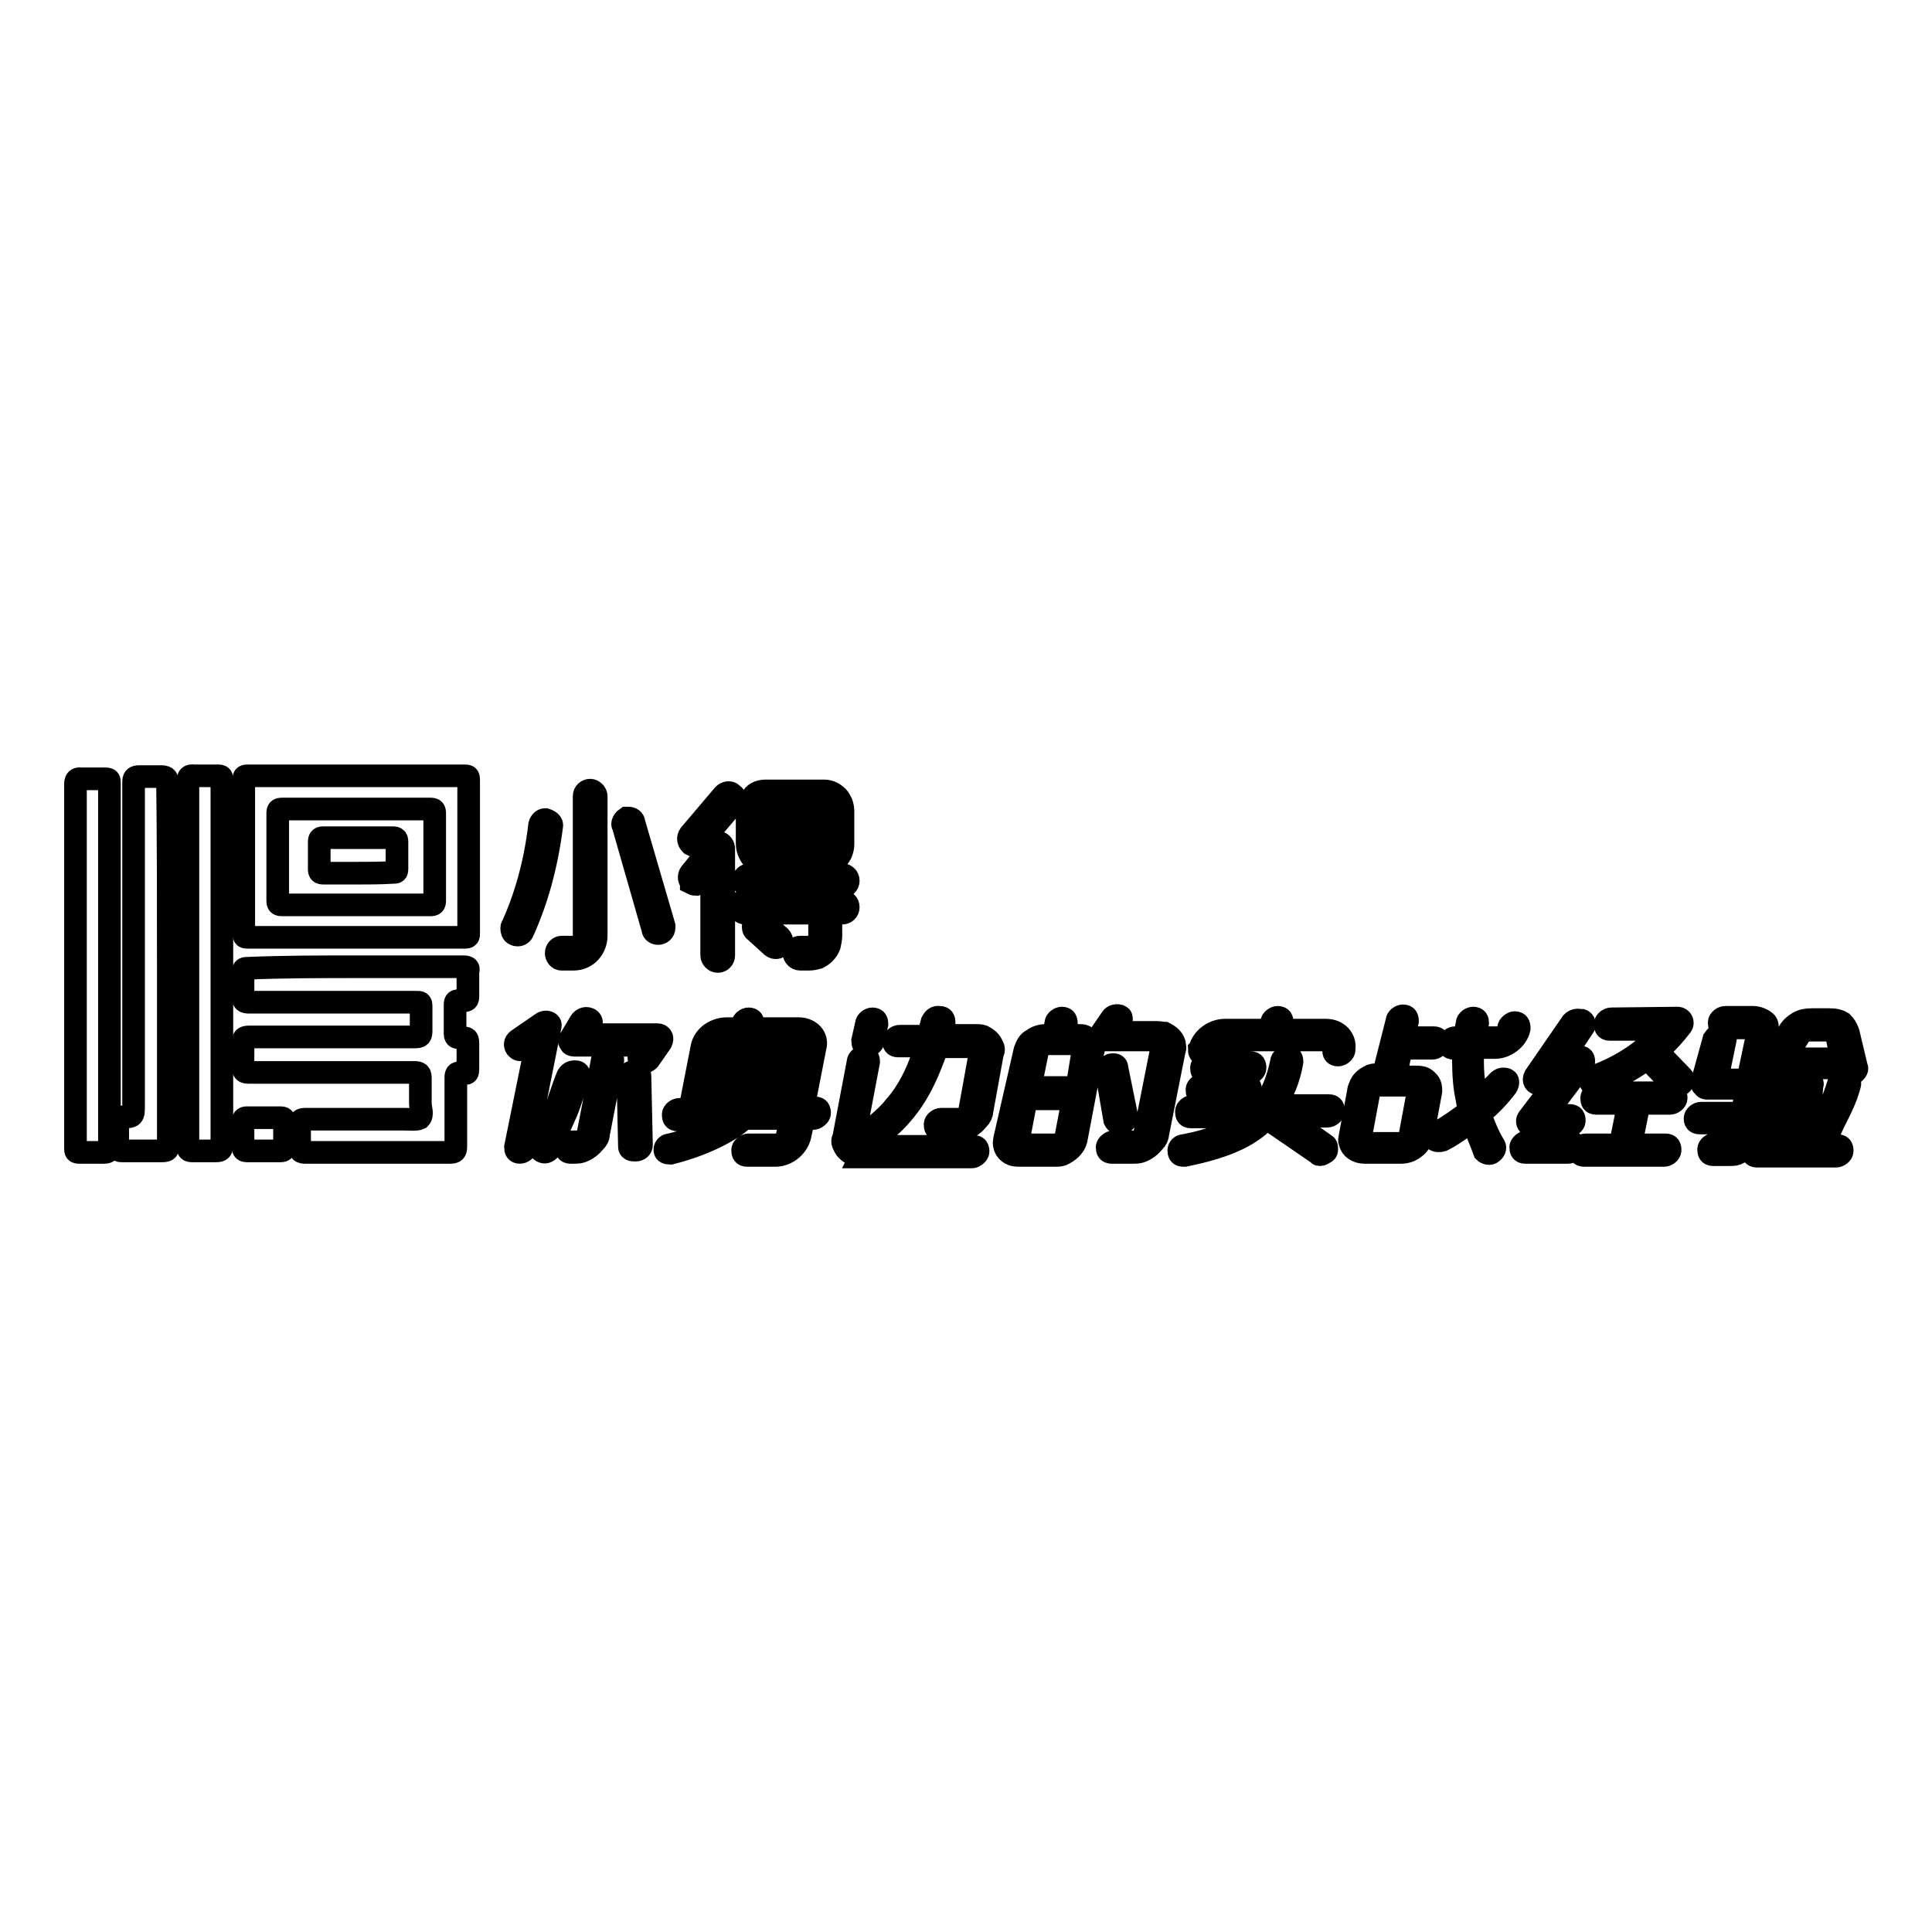
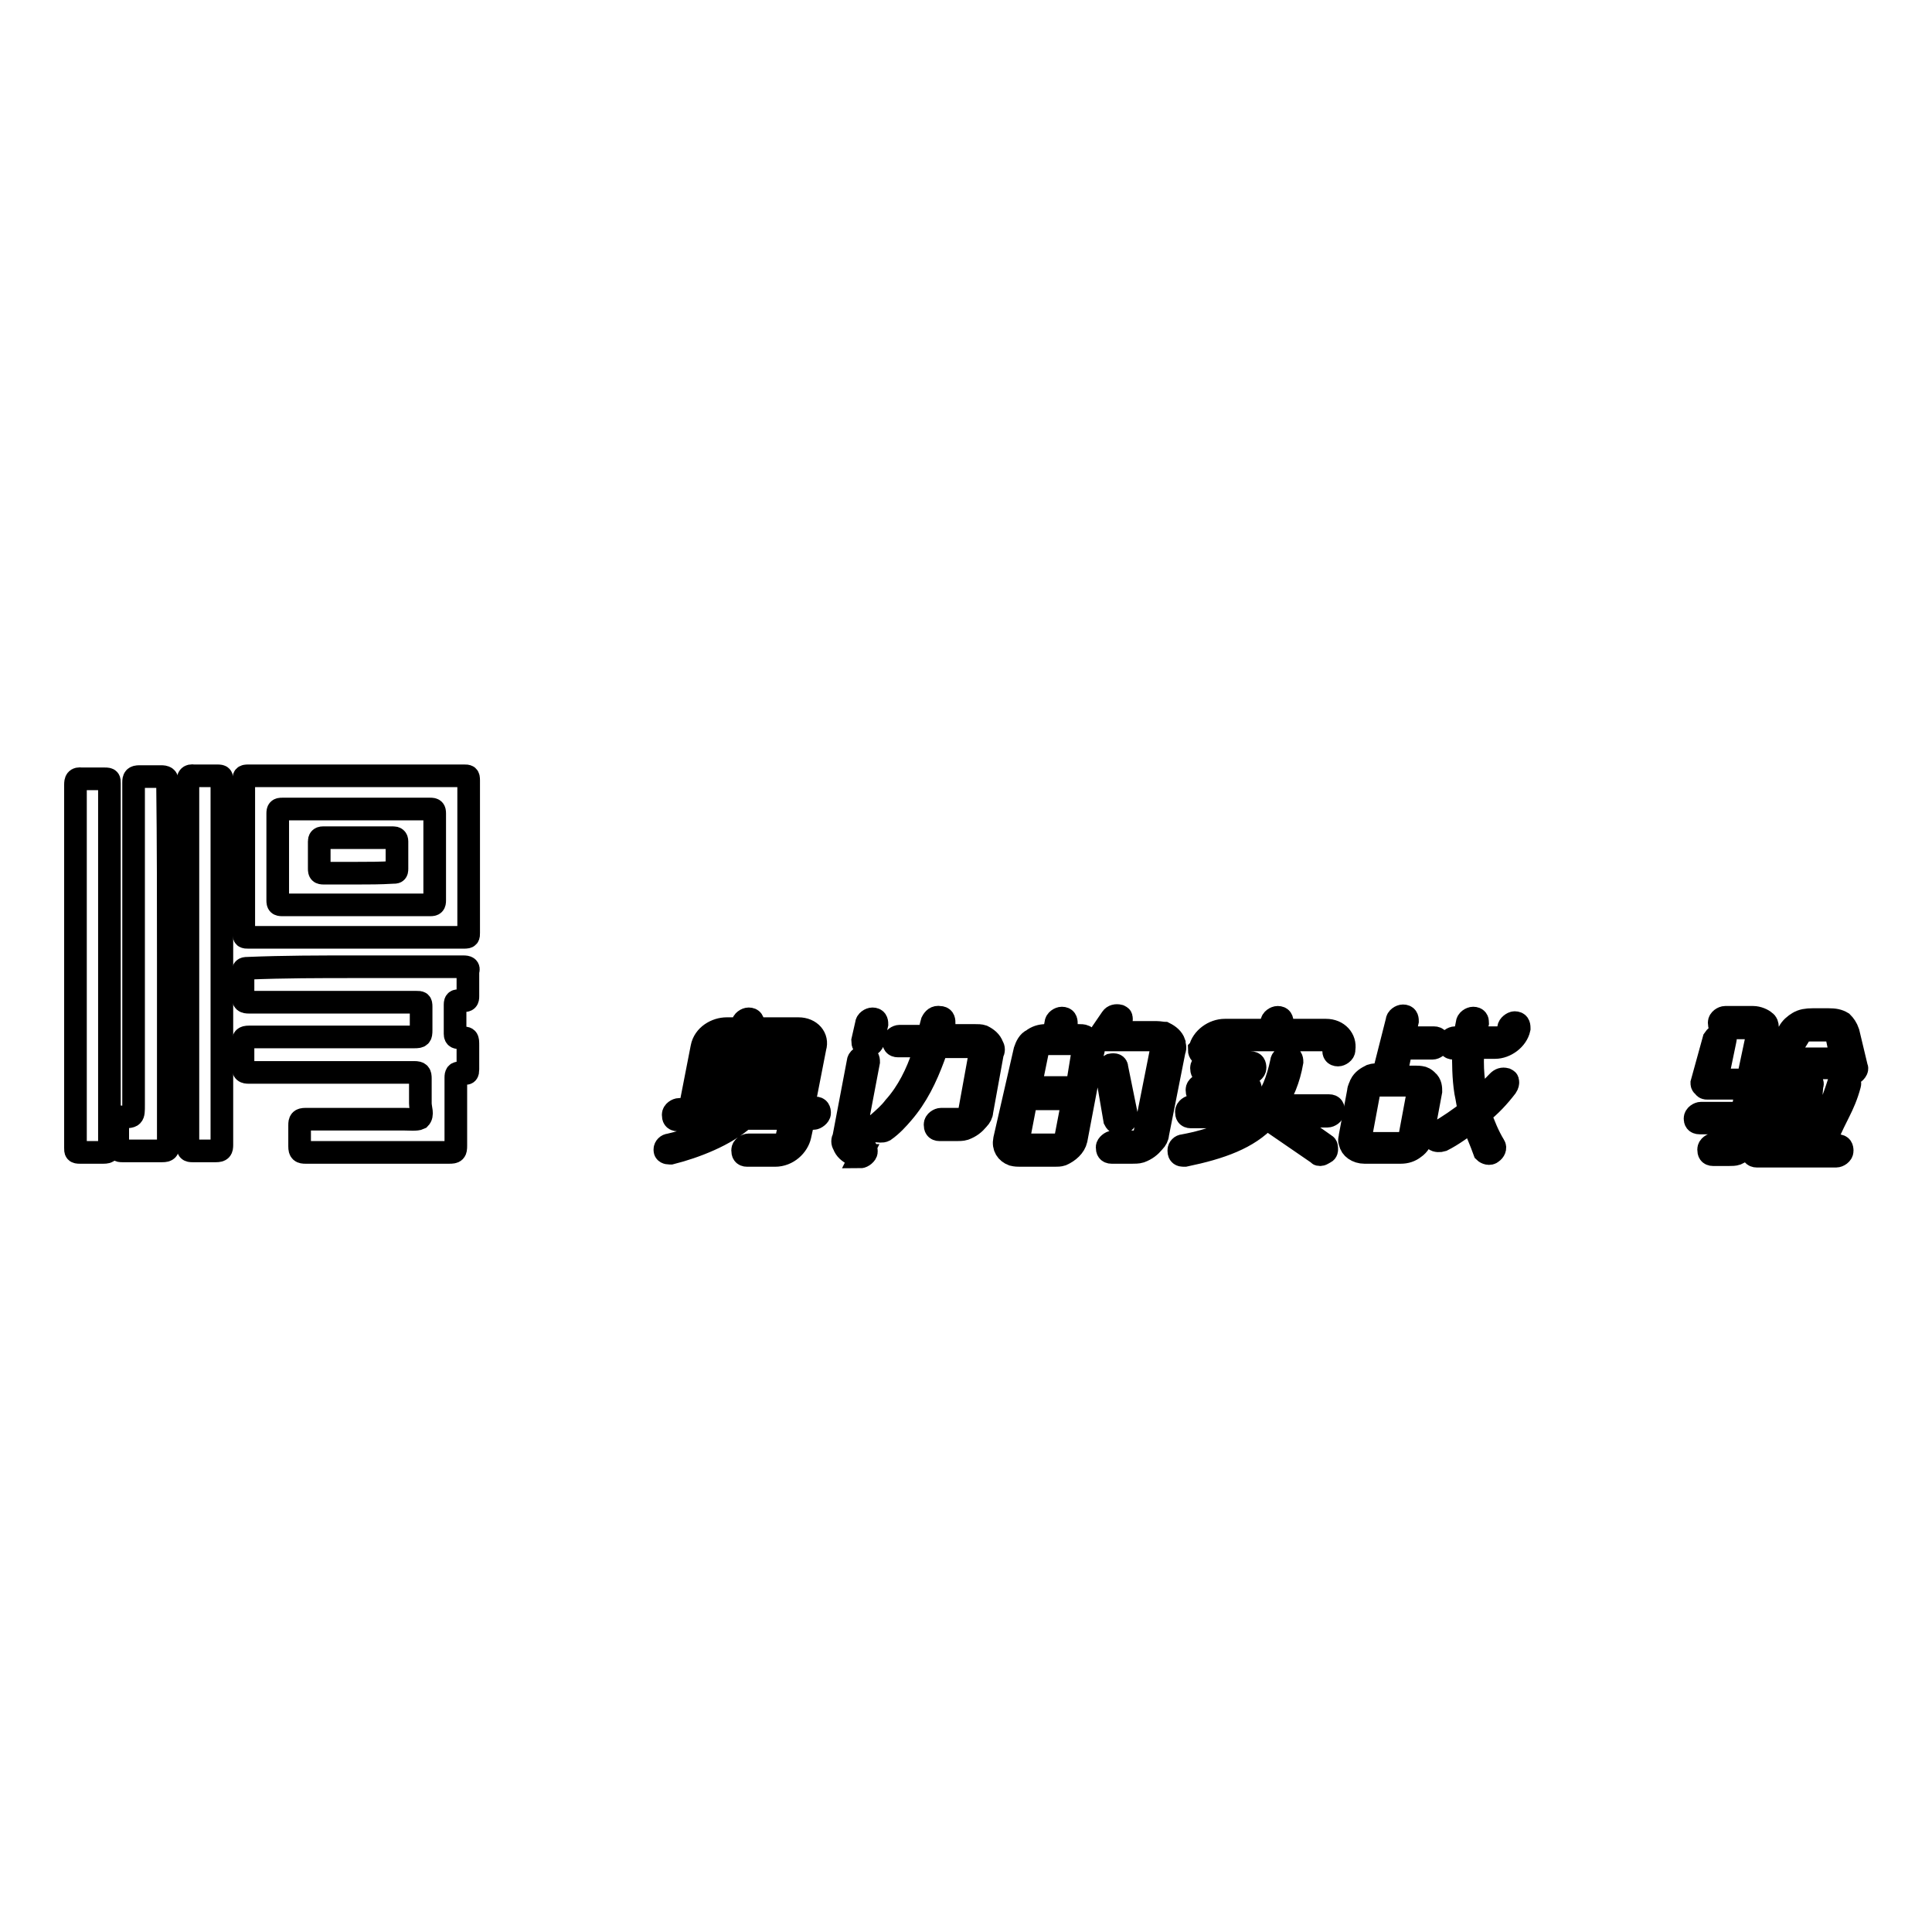
<svg xmlns="http://www.w3.org/2000/svg" version="1.1" x="0px" y="0px" viewBox="0 0 256 256" enable-background="new 0 0 256 256" xml:space="preserve">
  <g>
    <g>
      <path stroke-width="3" fill-opacity="0" stroke="#000000" d="M47.1,128.1h14.3c0.5,0,0.8,0.1,0.6,0.6v3.3c0,0.5-0.1,0.6-0.6,0.6h-0.6c-0.3,0-0.5,0-0.5,0.5v3.9c0,0.5,0.3,0.5,0.6,0.5c1.1,0,1.1,0,1.1,1.1v3.1c0,0.5-0.1,0.6-0.5,0.5h-0.5c-0.5-0.1-0.6,0.1-0.6,0.6v9c0,0.8-0.1,0.9-0.9,0.9h-19c-0.6,0-0.8-0.1-0.8-0.8v-2.8c0-0.6,0.1-0.8,0.8-0.8h13.1c0.6,0,1.6,0.1,2-0.1c0.5-0.5,0.1-1.3,0.1-2v-3.3c0-0.6-0.1-0.8-0.8-0.8H33c-0.6,0-0.8-0.1-0.8-0.8v-3.1c0-0.6,0.1-0.8,0.8-0.8h21.9c0.8,0,0.9-0.1,0.9-0.9v-3.1c0-0.6-0.1-0.6-0.6-0.6H33c-0.6,0-0.8-0.1-0.8-0.8v-3.1c0-0.5,0.1-0.6,0.6-0.6C37.7,128.1,42.3,128.1,47.1,128.1L47.1,128.1z" />
      <path stroke-width="3" fill-opacity="0" stroke="#000000" d="M22.3,127.6v24.1c0,0.6-0.1,0.8-0.8,0.8h-5.3c-0.5,0-0.6-0.1-0.6-0.6v-3.4c0-0.3,0-0.6,0.5-0.5l0,0c1.6,0,1.6,0,1.6-1.6v-42.7c0-0.6,0.1-0.8,0.8-0.8h2.8c0.6,0,0.9,0.1,0.9,0.8C22.3,111.6,22.3,119.7,22.3,127.6L22.3,127.6z" />
      <path stroke-width="3" fill-opacity="0" stroke="#000000" d="M14.5,127.8v24.1c0,0.6-0.1,0.8-0.8,0.8h-3.1c-0.6,0-0.6-0.1-0.6-0.6v-14.9v-33.2c0-0.6,0.1-0.9,0.8-0.8h3.1c0.6,0,0.6,0.1,0.6,0.6C14.5,111.5,14.5,119.7,14.5,127.8L14.5,127.8z" />
      <path stroke-width="3" fill-opacity="0" stroke="#000000" d="M29.4,127.6v24.1c0,0.6-0.1,0.8-0.8,0.8h-3.1c-0.5,0-0.6-0.1-0.6-0.6v-8.4v-39.9c0-0.6,0.1-0.9,0.8-0.8h3.1c0.6,0,0.6,0.1,0.6,0.6L29.4,127.6L29.4,127.6z" />
-       <path stroke-width="3" fill-opacity="0" stroke="#000000" d="M34.9,152.5h-2.2c-0.3,0-0.5-0.1-0.5-0.5v-3.4c0-0.3,0.1-0.5,0.5-0.5h4.5c0.3,0,0.5,0.1,0.5,0.5v3.4c0,0.3-0.1,0.5-0.5,0.5H34.9L34.9,152.5z" />
      <path stroke-width="3" fill-opacity="0" stroke="#000000" d="M62.1,103.4c0-0.6-0.1-0.6-0.6-0.6H32.9c-0.6,0-0.6,0.1-0.6,0.6v20.2c0,0.6,0.1,0.6,0.6,0.6h14.3h14.3c0.6,0,0.6-0.1,0.6-0.6L62.1,103.4L62.1,103.4z M57.6,119.3c0,0.5-0.1,0.6-0.6,0.6h-9.8h-9.8c-0.5,0-0.6-0.1-0.6-0.6v-11.5c0-0.5,0.1-0.6,0.6-0.6h19.6c0.5,0,0.6,0.1,0.6,0.6L57.6,119.3L57.6,119.3z" />
      <path stroke-width="3" fill-opacity="0" stroke="#000000" d="M47.4,115.7h-4.5c-0.5,0-0.6-0.1-0.6-0.6v-3.6c0-0.3,0.1-0.5,0.5-0.5h9.3c0.3,0,0.5,0.1,0.5,0.5v3.6c0,0.5-0.1,0.5-0.6,0.5C50.4,115.7,48.8,115.7,47.4,115.7L47.4,115.7z" />
-       <path stroke-width="3" fill-opacity="0" stroke="#000000" d="M73.1,109.5c-0.7,5.4-2,9.9-3.8,13.9c-0.1,0.3-0.4,0.5-0.7,0.5c-0.1,0-0.2,0-0.4-0.1l0,0c-0.3-0.1-0.4-0.5-0.4-0.8c0-0.1,0-0.2,0.1-0.3c1.7-3.8,3-8.2,3.6-13.4c0.1-0.4,0.4-0.7,0.7-0.7h0.1C72.9,108.8,73.2,109.1,73.1,109.5L73.1,109.5L73.1,109.5z M76.1,125.5c0.7,0,1.3-0.7,1.3-1.5v-18.5c0-0.5,0.4-0.8,0.8-0.8l0,0c0.4,0,0.8,0.4,0.8,0.8v18.5c0,1.6-1.2,3.1-3,3.1h-1.6c-0.4,0-0.7-0.4-0.7-0.8l0,0c0-0.5,0.4-0.8,0.7-0.8L76.1,125.5L76.1,125.5z M88,122.7v0.2c0,0.5-0.4,0.8-0.8,0.8c-0.3,0-0.7-0.2-0.7-0.6l-3.9-13.6c0-0.1-0.1-0.1-0.1-0.3c0-0.3,0.2-0.6,0.5-0.8h0.1h0.2c0.3,0,0.7,0.2,0.7,0.6L88,122.7L88,122.7z" />
-       <path stroke-width="3" fill-opacity="0" stroke="#000000" d="M95.9,105.3c0.3-0.3,0.8-0.4,1.1-0.1l0.1,0.1c0.2,0.1,0.3,0.3,0.3,0.6c0,0.2-0.1,0.4-0.2,0.6l-4.5,5.3c-0.1,0.1-0.3,0.3-0.5,0.3c-0.2,0-0.4-0.1-0.6-0.2l-0.1-0.1c-0.3-0.3-0.4-0.8-0.1-1.2L95.9,105.3L95.9,105.3z M94.6,111.9c0.4-0.6,1.3-0.2,1.3,0.6v14.1c0,0.4-0.3,0.8-0.8,0.8l0,0c-0.4,0-0.8-0.4-0.8-0.8v-11.8l-1.6,2.1c-0.1,0.1-0.3,0.2-0.5,0.3c-0.2,0-0.4-0.1-0.6-0.2v-0.1c-0.3-0.3-0.4-0.8-0.1-1.2L94.6,111.9L94.6,111.9z M111.6,115.9c0.4,0,0.8,0.3,0.8,0.8l0,0c0,0.5-0.4,0.8-0.8,0.8h-1.5v1.9h1.5c0.4,0,0.8,0.3,0.8,0.8l0,0c0,0.5-0.4,0.8-0.8,0.8h-1.5v3c0,0.4-0.1,0.8-0.2,1.3c-0.3,0.8-0.9,1.3-1.5,1.6c-0.4,0.1-0.7,0.2-1.2,0.2H106c-0.4,0-0.8-0.4-0.8-0.8l0,0c0-0.5,0.4-0.8,0.8-0.8h1.2c0.4,0,0.7-0.1,1-0.5c0.3-0.3,0.4-0.6,0.4-1v-3h-9.9c-0.4,0-0.8-0.4-0.8-0.8l0,0c0-0.5,0.3-0.8,0.8-0.8h9.9v-1.9h-9.3c-0.4,0-0.8-0.3-0.8-0.8l0,0c0-0.5,0.4-0.8,0.8-0.8L111.6,115.9L111.6,115.9z M99,107.5c0-0.8,0.3-1.4,0.7-1.9c0.4-0.6,1.1-0.8,1.8-0.8h7.7c0.7,0,1.3,0.3,1.8,0.8c0.2,0.2,0.4,0.6,0.5,0.8c0.1,0.3,0.2,0.7,0.2,1v4.5c0,0.4-0.1,0.7-0.2,1c-0.1,0.3-0.3,0.6-0.5,0.8c-0.4,0.6-1.1,0.8-1.8,0.8h-7.7c-0.7,0-1.3-0.3-1.8-0.8c-0.4-0.5-0.7-1.2-0.7-1.9L99,107.5L99,107.5z M103.3,124.1c0.1,0.1,0.3,0.3,0.3,0.6s-0.1,0.5-0.2,0.6c-0.3,0.3-0.7,0.4-1.1,0.1l-2.2-2c-0.2-0.1-0.3-0.3-0.3-0.6s0.1-0.4,0.1-0.6l0,0c0.3-0.3,0.8-0.4,1.1-0.1L103.3,124.1L103.3,124.1z M110.1,108.9v-1.4c0-0.3-0.1-0.6-0.3-0.7c-0.1-0.1-0.4-0.3-0.7-0.3h-7.6c-0.3,0-0.4,0.1-0.7,0.3c-0.2,0.2-0.3,0.4-0.3,0.7v1.4H110.1L110.1,108.9z M100.6,112c0,0.3,0.1,0.6,0.3,0.7c0.2,0.2,0.4,0.3,0.7,0.3h7.6c0.3,0,0.5-0.1,0.7-0.3c0.1-0.1,0.3-0.4,0.3-0.7v-1.5h-9.5V112L100.6,112z" />
-       <path stroke-width="3" fill-opacity="0" stroke="#000000" d="M71.8,135.6c0.5-0.4,1.3-0.1,1.1,0.4l-3.2,16c0,0.4-0.5,0.7-0.8,0.7l0,0c-0.5,0-0.6-0.3-0.6-0.7l2.9-14.3l-1.8,1.3c-0.2,0.1-0.3,0.1-0.5,0.1s-0.3-0.1-0.5-0.3c-0.2-0.3-0.2-0.7,0.2-1L71.8,135.6L71.8,135.6z M74.8,147.9c-0.6,1.4-1.3,2.9-1.9,4.3c-0.2,0.3-0.6,0.6-1,0.4l0,0c-0.3-0.1-0.5-0.4-0.3-0.9c0.6-1.3,1.3-2.7,1.8-4.2c0.6-1.4,1.1-3.2,1.8-4.9c0.2-0.4,0.5-0.6,1-0.6l0,0c0.5,0,0.6,0.3,0.5,0.7C75.9,144.7,75.5,146.5,74.8,147.9L74.8,147.9z M76.4,151.5c0.3,0,0.6-0.1,1-0.3c0.3-0.3,0.5-0.4,0.5-0.9l1.9-9.8c0-0.4,0.5-0.7,0.8-0.7l0,0c0.5,0,0.6,0.3,0.6,0.7l-1.9,9.8c0,0.4-0.2,0.7-0.5,1c-0.5,0.6-1,1-1.8,1.3c-0.3,0.1-0.8,0.1-1.1,0.1h-0.3c-0.5,0-0.6-0.3-0.6-0.7l0,0c0-0.4,0.5-0.7,0.8-0.7h0.6V151.5z M77.4,137.1h9.7c0.5,0,0.8,0.4,0.5,1l-1.6,2.3c-0.3,0.3-0.6,0.4-1,0.3l0,0c-0.3-0.1-0.5-0.6-0.2-0.9l1-1.3h-9.7c-0.3,0-0.5-0.1-0.5-0.3c-0.2-0.1-0.2-0.4,0-0.6l1.3-2.2c0.2-0.3,0.6-0.6,1.1-0.4l0,0c0.3,0.1,0.5,0.4,0.3,0.9L77.4,137.1L77.4,137.1z M85,151.7c0,0.4-0.3,0.7-0.8,0.7c-0.2,0-0.5,0-0.6-0.1c-0.2-0.1-0.2-0.3-0.2-0.4l-0.2-9.2c0-0.4,0.3-0.7,0.8-0.7l0,0c0.5-0.1,0.8,0.1,0.8,0.6L85,151.7L85,151.7z" />
      <path stroke-width="3" fill-opacity="0" stroke="#000000" d="M108,146.8c0.5,0,0.6,0.3,0.6,0.7l0,0c0,0.3-0.5,0.7-0.8,0.7h-1.3l-0.5,2.3c-0.3,1.3-1.6,2.6-3.3,2.6h-3.7c-0.5,0-0.6-0.3-0.6-0.7l0,0c0-0.4,0.5-0.7,0.8-0.7h3.7c0.8,0,1.4-0.6,1.4-1.2l0.5-2.3h-6.2c-2.4,2.2-6.5,3.8-9.7,4.6h-0.2c-0.3,0-0.6-0.1-0.6-0.4l0,0v-0.1c0-0.3,0.3-0.6,0.6-0.6c2.6-0.6,5.6-1.7,7.8-3.3h-6.7c-0.5,0-0.6-0.3-0.6-0.7l0,0c0-0.4,0.5-0.7,0.8-0.7h1.4l1.6-8.2c0.3-1.6,1.9-2.5,3.3-2.5h1.9l0.2-0.6c0-0.4,0.5-0.7,0.8-0.7l0,0c0.5,0,0.6,0.3,0.6,0.7l-0.2,0.6h6.2c1.6,0,2.6,1.2,2.2,2.5l-1.6,8.2h1.4L108,146.8L108,146.8z M93.3,146.8h12.1l0.5-2.2H93.7L93.3,146.8L93.3,146.8z M93.9,143.3H106l0.5-2.3H94.4L93.9,143.3L93.9,143.3z M106.9,138.5c0.2-0.6-0.3-1.2-1.1-1.2h-9.5c-0.6,0-1.4,0.6-1.4,1.2l-0.2,1h12.1L106.9,138.5L106.9,138.5z" />
-       <path stroke-width="3" fill-opacity="0" stroke="#000000" d="M114.1,153.1c-0.3,0-0.8-0.1-1-0.1c-0.6-0.3-1.1-0.7-1.3-1.3c-0.2-0.3-0.2-0.6,0-1l1.9-10c0-0.4,0.5-0.7,0.8-0.7l0,0c0.5,0,0.6,0.3,0.6,0.7l-1.9,10c0,0.3,0,0.6,0.2,0.9c0.2,0.3,0.5,0.3,0.8,0.3H129c0.5,0,0.6,0.3,0.6,0.7l0,0c0,0.3-0.5,0.7-0.8,0.7H114L114.1,153.1L114.1,153.1z M115.7,137.9c0,0.4-0.5,0.7-0.8,0.7l0,0c-0.5,0-0.6-0.3-0.6-0.7l0.5-2.2c0-0.4,0.5-0.7,0.8-0.7l0,0c0.5,0,0.6,0.3,0.6,0.7L115.7,137.9L115.7,137.9z M126.9,148.8c0.3,0,0.6-0.1,1-0.3c0.3-0.3,0.5-0.4,0.5-0.9l1.4-7.7c0-0.3,0-0.6-0.2-0.9c-0.2-0.3-0.5-0.3-0.8-0.3h-4.6l-0.5,1.4c-1,2.7-2.2,5.2-4.1,7.4c-0.6,0.7-1.4,1.6-2.4,2.3c-0.2,0.1-0.3,0.1-0.6,0.1c-0.3,0-0.3,0-0.5-0.1l0,0c-0.3-0.3-0.2-0.7,0.2-0.9c0.8-0.7,1.6-1.4,2.2-2.2c1.8-2,3-4.5,3.8-6.9l0.3-1.2H119c-0.5,0-0.6-0.3-0.6-0.6l0,0c0-0.4,0.5-0.7,0.8-0.7h3.8c0.2-0.6,0.3-1.2,0.5-1.9c0.2-0.4,0.5-0.7,1-0.6l0,0c0.5,0,0.6,0.3,0.6,0.7c-0.2,0.6-0.3,1.2-0.5,1.7h4.5c0.5,0,0.8,0,1.1,0.1c0.6,0.3,1.1,0.7,1.3,1.3c0.2,0.3,0.2,0.6,0,1l-1.4,7.7c0,0.3-0.2,0.7-0.5,1c-0.5,0.6-1,1-1.8,1.3c-0.3,0.1-0.8,0.1-1.1,0.1h-2.2c-0.5,0-0.6-0.3-0.6-0.7l0,0c0-0.4,0.5-0.7,0.8-0.7h2.4V148.8L126.9,148.8z" />
+       <path stroke-width="3" fill-opacity="0" stroke="#000000" d="M114.1,153.1c-0.3,0-0.8-0.1-1-0.1c-0.6-0.3-1.1-0.7-1.3-1.3c-0.2-0.3-0.2-0.6,0-1l1.9-10c0-0.4,0.5-0.7,0.8-0.7l0,0c0.5,0,0.6,0.3,0.6,0.7l-1.9,10c0,0.3,0,0.6,0.2,0.9c0.2,0.3,0.5,0.3,0.8,0.3c0.5,0,0.6,0.3,0.6,0.7l0,0c0,0.3-0.5,0.7-0.8,0.7H114L114.1,153.1L114.1,153.1z M115.7,137.9c0,0.4-0.5,0.7-0.8,0.7l0,0c-0.5,0-0.6-0.3-0.6-0.7l0.5-2.2c0-0.4,0.5-0.7,0.8-0.7l0,0c0.5,0,0.6,0.3,0.6,0.7L115.7,137.9L115.7,137.9z M126.9,148.8c0.3,0,0.6-0.1,1-0.3c0.3-0.3,0.5-0.4,0.5-0.9l1.4-7.7c0-0.3,0-0.6-0.2-0.9c-0.2-0.3-0.5-0.3-0.8-0.3h-4.6l-0.5,1.4c-1,2.7-2.2,5.2-4.1,7.4c-0.6,0.7-1.4,1.6-2.4,2.3c-0.2,0.1-0.3,0.1-0.6,0.1c-0.3,0-0.3,0-0.5-0.1l0,0c-0.3-0.3-0.2-0.7,0.2-0.9c0.8-0.7,1.6-1.4,2.2-2.2c1.8-2,3-4.5,3.8-6.9l0.3-1.2H119c-0.5,0-0.6-0.3-0.6-0.6l0,0c0-0.4,0.5-0.7,0.8-0.7h3.8c0.2-0.6,0.3-1.2,0.5-1.9c0.2-0.4,0.5-0.7,1-0.6l0,0c0.5,0,0.6,0.3,0.6,0.7c-0.2,0.6-0.3,1.2-0.5,1.7h4.5c0.5,0,0.8,0,1.1,0.1c0.6,0.3,1.1,0.7,1.3,1.3c0.2,0.3,0.2,0.6,0,1l-1.4,7.7c0,0.3-0.2,0.7-0.5,1c-0.5,0.6-1,1-1.8,1.3c-0.3,0.1-0.8,0.1-1.1,0.1h-2.2c-0.5,0-0.6-0.3-0.6-0.7l0,0c0-0.4,0.5-0.7,0.8-0.7h2.4V148.8L126.9,148.8z" />
      <path stroke-width="3" fill-opacity="0" stroke="#000000" d="M135.8,139.2c0.2-0.6,0.5-1.2,1-1.4c0.5-0.4,1.1-0.6,1.8-0.6h1l0.3-1.6c0-0.4,0.5-0.7,0.8-0.7l0,0c0.5,0,0.6,0.3,0.6,0.7l-0.3,1.6h1.9c0.3,0,0.6,0,0.8,0.1c0.6,0.3,1,0.6,1.1,1.2c0,0.3,0.2,0.6,0,0.9l-2.2,11.6c-0.2,0.9-1,1.6-1.9,2c-0.3,0.1-0.6,0.1-1,0.1h-4.5c-0.3,0-0.6,0-1-0.1c-0.8-0.3-1.3-1-1.1-2L135.8,139.2L135.8,139.2z M135,150.8c0,0.1,0,0.4,0.2,0.6c0.2,0.1,0.3,0.3,0.6,0.3h4.5c0.3,0,0.5-0.1,0.6-0.3c0.2-0.1,0.3-0.3,0.3-0.6l1-5.2H136L135,150.8L135,150.8z M143.5,139.2c0-0.3,0-0.4-0.2-0.6c-0.2-0.1-0.3-0.3-0.6-0.3h-4.3c-0.3,0-0.5,0.1-0.6,0.3c-0.2,0.1-0.3,0.3-0.3,0.6l-1,4.9h6.2L143.5,139.2L143.5,139.2z M148.1,136.8h5.2c0.3,0,0.8,0.1,1,0.1c0.6,0.3,1.1,0.7,1.3,1.3c0,0.3,0.2,0.6,0,1l-2.2,11.1c0,0.3-0.2,0.7-0.5,1c-0.5,0.6-1,1-1.8,1.3c-0.3,0.1-0.8,0.1-1.1,0.1h-2.7c-0.5,0-0.6-0.3-0.6-0.7l0,0c0-0.3,0.5-0.7,0.8-0.7h2.7c0.3,0,0.6-0.1,1-0.3c0.3-0.3,0.5-0.4,0.5-0.9l2.2-11.1c0-0.3,0-0.6-0.2-0.9c-0.2-0.1-0.5-0.3-0.8-0.3h-6.4c-0.5,0-0.8-0.4-0.5-1l1.3-1.9c0.2-0.3,0.6-0.4,1-0.3c0.2,0.1,0.3,0.1,0.3,0.4c0,0.1,0,0.3-0.2,0.6L148.1,136.8L148.1,136.8z M149.3,147.9c0,0.4-0.2,0.7-0.6,0.9l0,0c-0.5,0.1-0.8,0-1-0.4l-1.1-6.4c0-0.3,0.2-0.7,0.6-0.9l0,0c0.5-0.1,0.8,0,0.8,0.4L149.3,147.9L149.3,147.9z" />
      <path stroke-width="3" fill-opacity="0" stroke="#000000" d="M168.9,146.5h7.2c0.5,0,0.6,0.3,0.6,0.7l0,0c0,0.4-0.5,0.7-0.8,0.7h-5.7l5.4,3.8c0.2,0.1,0.2,0.3,0.2,0.6c0,0.1,0,0.3-0.2,0.4l0,0c-0.2,0.1-0.5,0.3-0.6,0.3c-0.2,0-0.3,0-0.3-0.1l-6.7-4.6l-0.2-0.1c-2.4,2.6-6,3.9-10.8,4.9h-0.2c-0.3,0-0.6-0.1-0.6-0.6l0,0v-0.1c0-0.3,0.3-0.6,0.6-0.6c3.8-0.7,6.8-1.9,9.1-3.8h-8.1c-0.5,0-0.6-0.3-0.6-0.7l0,0c0-0.4,0.5-0.7,0.8-0.7h9.2c1.3-1.4,2.1-3.5,2.6-5.9c0-0.4,0.5-0.7,0.8-0.7l0,0c0.5,0,0.6,0.3,0.6,0.7C170.8,143,170,144.9,168.9,146.5L168.9,146.5z M165.1,143.7c0.5,0,0.6,0.3,0.6,0.7l0,0c0,0.4-0.5,0.7-0.8,0.7h-5.7c-0.5,0-0.6-0.3-0.6-0.7l0,0c0-0.4,0.5-0.7,0.8-0.7H165.1L165.1,143.7z M159,139c0.3-1.4,1.8-2.5,3.3-2.5h6l0.2-1c0-0.4,0.5-0.7,0.8-0.7l0,0c0.5,0,0.6,0.3,0.6,0.7l-0.2,1h6c1.6,0,2.6,1.2,2.4,2.5v0.1c0,0.4-0.5,0.7-0.8,0.7l0,0c-0.5,0-0.6-0.3-0.6-0.7V139c0.2-0.6-0.3-1.2-1.1-1.2h-13.7c-0.8,0-1.4,0.6-1.6,1.2v0.1c0,0.4-0.5,0.7-0.8,0.7l0,0c-0.3,0-0.6-0.3-0.6-0.7L159,139L159,139z M165.7,140.8c0.5,0,0.6,0.3,0.6,0.7l0,0c0,0.4-0.5,0.7-0.8,0.7h-5.7c-0.5,0-0.6-0.3-0.6-0.7l0,0c0-0.4,0.5-0.7,0.8-0.7H165.7L165.7,140.8z" />
      <path stroke-width="3" fill-opacity="0" stroke="#000000" d="M185.1,135.3c0-0.4,0.5-0.7,0.8-0.7l0,0c0.5,0,0.6,0.3,0.6,0.7l-0.5,2.2h4c0.5,0,0.6,0.3,0.6,0.7l0,0c0,0.4-0.5,0.7-0.8,0.7h-4.1l-0.8,3.8h2.6c0.3,0,0.6,0,1,0.1c0.3,0.1,0.5,0.3,0.6,0.4c0.5,0.4,0.5,1,0.5,1.4l-1.1,5.9c-0.2,0.6-0.5,1.2-1.1,1.6c-0.5,0.4-1.1,0.6-1.8,0.6h-4.8c-1,0-1.8-0.6-1.9-1.3c-0.2-0.3,0-0.6,0-0.9l1.1-5.9c0-0.3,0.2-0.6,0.3-0.9c0.3-0.6,0.8-0.9,1.4-1.2c0.3-0.1,0.6-0.1,1-0.1h0.6L185.1,135.3L185.1,135.3z M185.9,151.5c0.3,0,0.5-0.1,0.6-0.3c0.2-0.1,0.3-0.3,0.3-0.6l1.1-5.9c0-0.3,0-0.4-0.2-0.6c-0.2-0.1-0.3-0.3-0.6-0.3h-4.8c-0.2,0-0.5,0-0.6,0.3c-0.2,0.1-0.3,0.3-0.3,0.6l-1.1,5.9c0,0.3,0,0.4,0.2,0.6c0.2,0.1,0.3,0.3,0.6,0.3H185.9L185.9,151.5z M195.1,148.5c-1.3,0.9-2.6,1.9-4,2.6c-0.3,0.1-0.8,0.1-1-0.1l0,0c-0.2-0.3,0-0.7,0.3-0.9c1.6-0.9,3-1.9,4.3-2.9c-0.2-0.7-0.3-1.6-0.5-2.5c-0.3-1.9-0.3-3.8-0.3-5.8h-1.3c-0.5,0-0.6-0.3-0.6-0.7l0,0c0-0.4,0.5-0.7,0.8-0.7h1.3c0-0.6,0.2-1.3,0.3-1.9c0-0.4,0.5-0.7,0.8-0.7l0,0c0.5,0,0.6,0.3,0.6,0.6c-0.2,0.7-0.2,1.3-0.3,2h2.9c0.3,0,0.6-0.1,1-0.3c0.3-0.3,0.5-0.4,0.5-0.9v-0.1c0-0.3,0.5-0.7,0.8-0.7l0,0c0.5,0,0.6,0.3,0.6,0.7v0.1c-0.3,1.4-1.8,2.5-3.2,2.5h-2.9c-0.2,2.6,0,4.9,0.6,7.2c1-0.9,1.9-1.9,2.7-2.7c0.3-0.3,0.6-0.4,1-0.3c0.2,0.1,0.3,0.1,0.3,0.4c0,0.1,0,0.3-0.2,0.6c-1,1.3-2.1,2.5-3.5,3.6c0.5,1.4,1.1,2.9,1.9,4.2c0.2,0.3,0,0.7-0.3,0.9l0,0c-0.3,0.3-0.8,0.1-1-0.1C196.2,151.2,195.6,149.9,195.1,148.5L195.1,148.5z" />
-       <path stroke-width="3" fill-opacity="0" stroke="#000000" d="M202.1,152.7c-0.5,0-0.6-0.3-0.6-0.7l0,0c0-0.3,0.5-0.7,0.8-0.7h5.7c0.5,0,0.6,0.3,0.6,0.7l0,0c0,0.4-0.5,0.7-0.8,0.7H202.1L202.1,152.7z M205.7,142.3h1.1h0.3l1.4-1.9c0.3-0.3,0.6-0.4,1.1-0.3l0,0c0.3,0.1,0.3,0.6,0.2,0.9l-5.1,6.8h3.3c0.5,0,0.6,0.3,0.6,0.7l0,0c0,0.4-0.5,0.7-0.8,0.7h-4.8c-0.5,0-0.8-0.6-0.5-1l3.5-4.6h-2.1c-0.5,0-0.8-0.4-0.5-1l4.9-7.1c0.3-0.3,0.6-0.4,1.1-0.3h0.2c0.3,0.1,0.5,0.6,0.2,0.9L205.7,142.3L205.7,142.3z M220.7,151.7c0.5,0,0.6,0.3,0.6,0.7l0,0c0,0.4-0.5,0.7-0.8,0.7h-10.6c-0.5,0-0.6-0.3-0.6-0.7l0,0c0-0.4,0.5-0.7,0.8-0.7h4.6l1.1-5.5h-4.3c-0.5,0-0.6-0.3-0.6-0.7l0,0c0-0.4,0.5-0.7,0.8-0.7h9.8c0.5,0,0.6,0.3,0.6,0.7l0,0c0,0.4-0.5,0.7-0.8,0.7h-4.1l-1.1,5.5H220.7L220.7,151.7z M222.3,134.9c0.5,0,0.8,0.6,0.5,1c-1,1.3-2.1,2.5-3.3,3.5h0.2l3.2,3.3c0.3,0.3,0.2,0.7-0.2,1l0,0c-0.3,0.3-0.8,0.3-1.1,0l-3.2-3.3c0,0,0,0-0.2-0.1c-1.9,1.4-4,2.6-6.4,3.5c-0.5,0.1-0.8,0-1-0.3l0,0c-0.2-0.3,0.2-0.7,0.5-0.9c3.8-1.4,6.8-3.5,9.2-6.2h-7.2c-0.5,0-0.6-0.3-0.6-0.7l0,0c0-0.4,0.5-0.7,0.8-0.7L222.3,134.9L222.3,134.9z" />
      <path stroke-width="3" fill-opacity="0" stroke="#000000" d="M229.7,147.5c0.5,0,0.6,0.3,0.6,0.7l0,0c0,0.4-0.5,0.6-0.8,0.6h-4.3c-0.5,0-0.6-0.3-0.6-0.6l0,0c0-0.4,0.5-0.7,0.8-0.7H229.7L229.7,147.5z M227.5,143.1h3.5c0.6,0,1.1,0.3,1.6,0.6c0.3,0.4,0.5,0.9,0.5,1.6l-1.1,5.6c-0.2,0.9-1,1.6-1.9,2c-0.3,0.1-0.6,0.1-1,0.1H227c-0.5,0-0.6-0.3-0.6-0.7l0,0c0-0.4,0.5-0.7,0.8-0.7h2.1c0.3,0,0.5-0.1,0.6-0.3c0.1-0.1,0.3-0.3,0.3-0.6l1.1-5.6c0-0.3,0-0.4-0.2-0.6c-0.2-0.1-0.3-0.3-0.6-0.3h-4.3c-0.2,0-0.3,0-0.5-0.3c-0.2-0.1-0.2-0.3-0.2-0.4l1.6-5.8c0.2-0.3,0.5-0.6,1-0.6l0,0c0.5,0,0.6,0.3,0.5,0.7L227.5,143.1L227.5,143.1z M232.9,136.9c0.2-0.4-0.2-0.7-0.8-0.7h-3.7c-0.5,0-0.6-0.3-0.6-0.7l0,0c0-0.4,0.5-0.7,0.8-0.7h3.7c0.6,0,1.3,0.3,1.6,0.6c0.2,0.1,0.3,0.4,0.3,0.7c0,0.3,0.2,0.6,0,0.9l-1,5.1c0,0.4-0.5,0.7-0.8,0.7l0,0c-0.5,0-0.6-0.3-0.6-0.7L232.9,136.9L232.9,136.9z M243.5,151.8c0.5,0,0.6,0.3,0.6,0.7l0,0c0,0.4-0.5,0.7-0.8,0.7h-10.5c-0.5,0-0.6-0.3-0.6-0.7l0,0c0-0.4,0.5-0.7,0.8-0.7H243.5L243.5,151.8z M237,136.8c0.3-0.6,0.8-1,1.3-1.3c0.5-0.3,1.1-0.4,1.9-0.4h2.1c0.8,0,1.3,0.1,1.8,0.4c0.3,0.3,0.6,0.7,0.8,1.3l1.1,4.6c0.2,0.3-0.2,0.7-0.5,0.9l0,0c-0.5,0.1-0.8,0-1-0.4l-0.2-0.4h-0.2h-8.3h-0.2l-0.2,0.4c-0.2,0.4-0.6,0.4-1.1,0.4c-0.3-0.1-0.5-0.6-0.2-0.9L237,136.8L237,136.8z M235.6,149.9c0,0.3-0.3,0.7-0.8,0.7l0,0c-0.5,0-0.6-0.3-0.6-0.6l0.5-6.1c0-0.3,0.3-0.7,0.8-0.7l0,0c0.5,0,0.6,0.3,0.6,0.6L235.6,149.9L235.6,149.9z M239.9,136.5c-0.8,0-1.3,0.3-1.6,0.9l-1.8,2.9h7.5l-0.6-2.9c-0.2-0.6-0.6-0.9-1.3-0.9H239.9L239.9,136.5z M239.6,149.9c0,0.3-0.3,0.7-0.8,0.7l0,0c-0.5,0-0.6-0.3-0.6-0.6l0.5-6.1c0-0.3,0.3-0.7,0.8-0.7l0,0c0.5,0,0.8,0.3,0.6,0.6L239.6,149.9L239.6,149.9z M243.7,147.3c-0.5,1-1,2-1.4,2.9c-0.2,0.3-0.6,0.6-1,0.4l0,0c-0.3-0.1-0.5-0.6-0.3-0.9c1.1-1.9,1.9-3.9,2.6-6.1c0.2-0.4,0.5-0.6,1-0.6l0,0c0.3,0,0.6,0.4,0.5,0.7C244.7,145.2,244.2,146.3,243.7,147.3L243.7,147.3z" />
    </g>
  </g>
</svg>